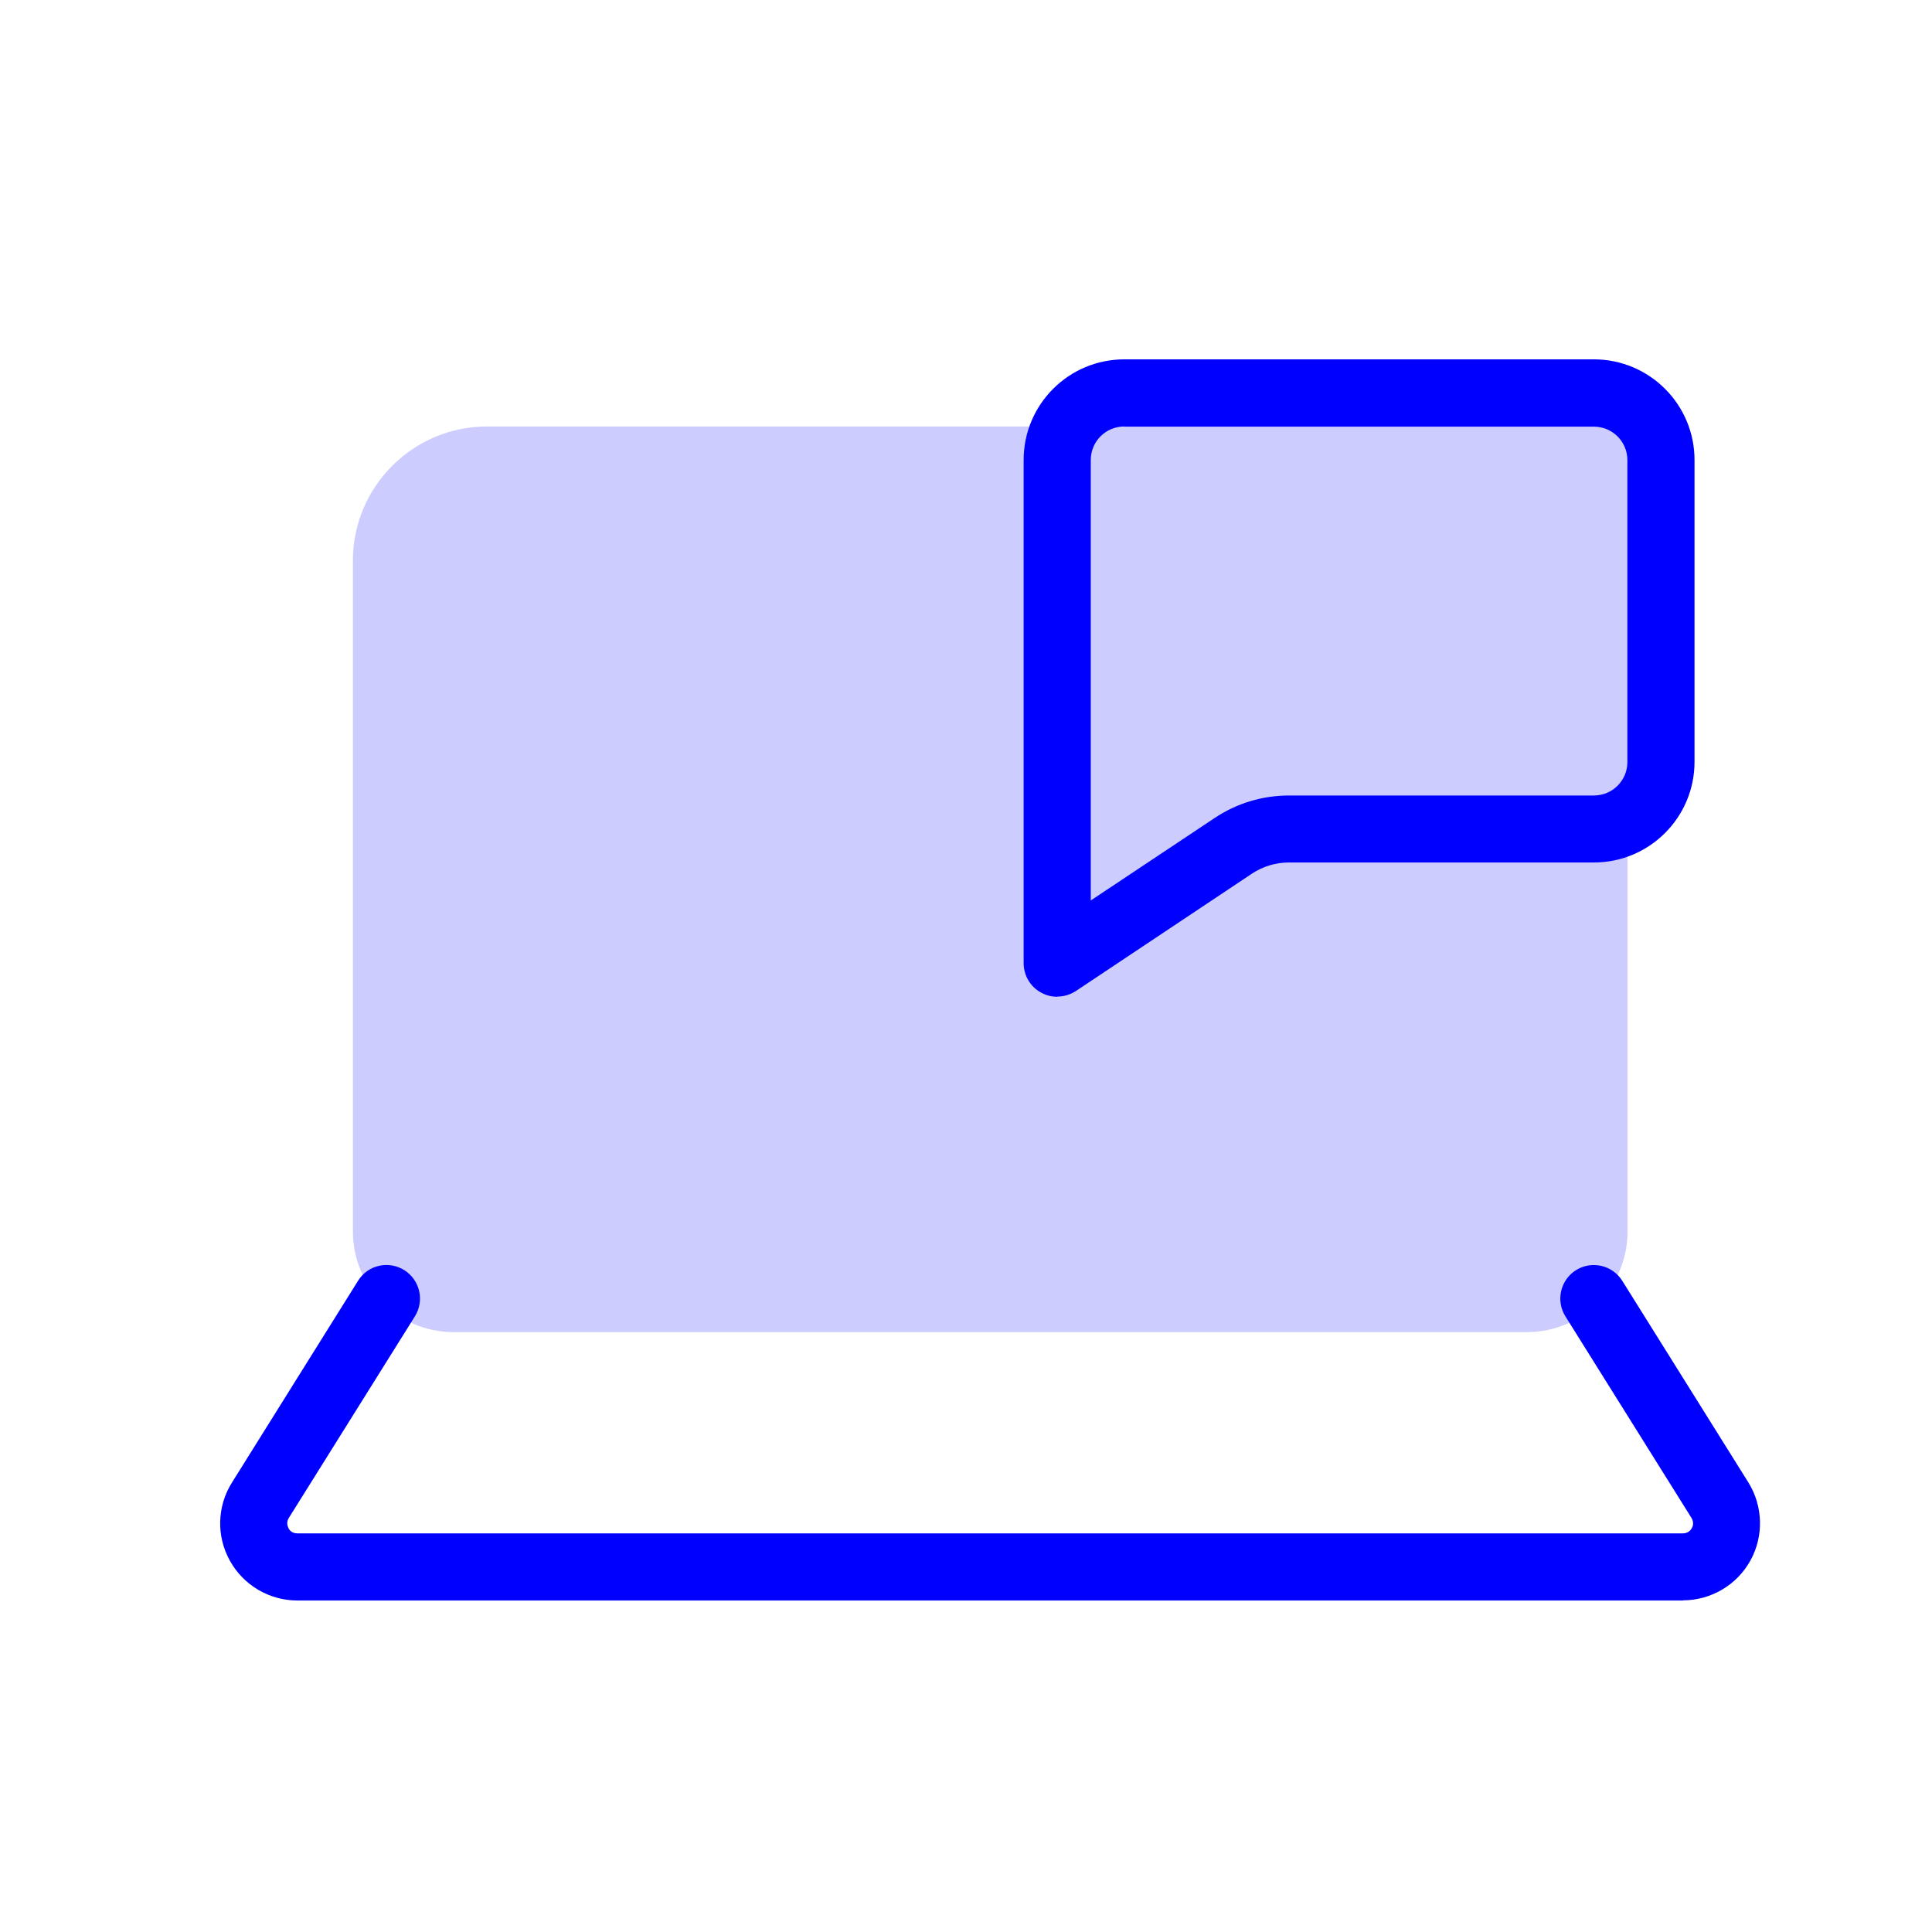
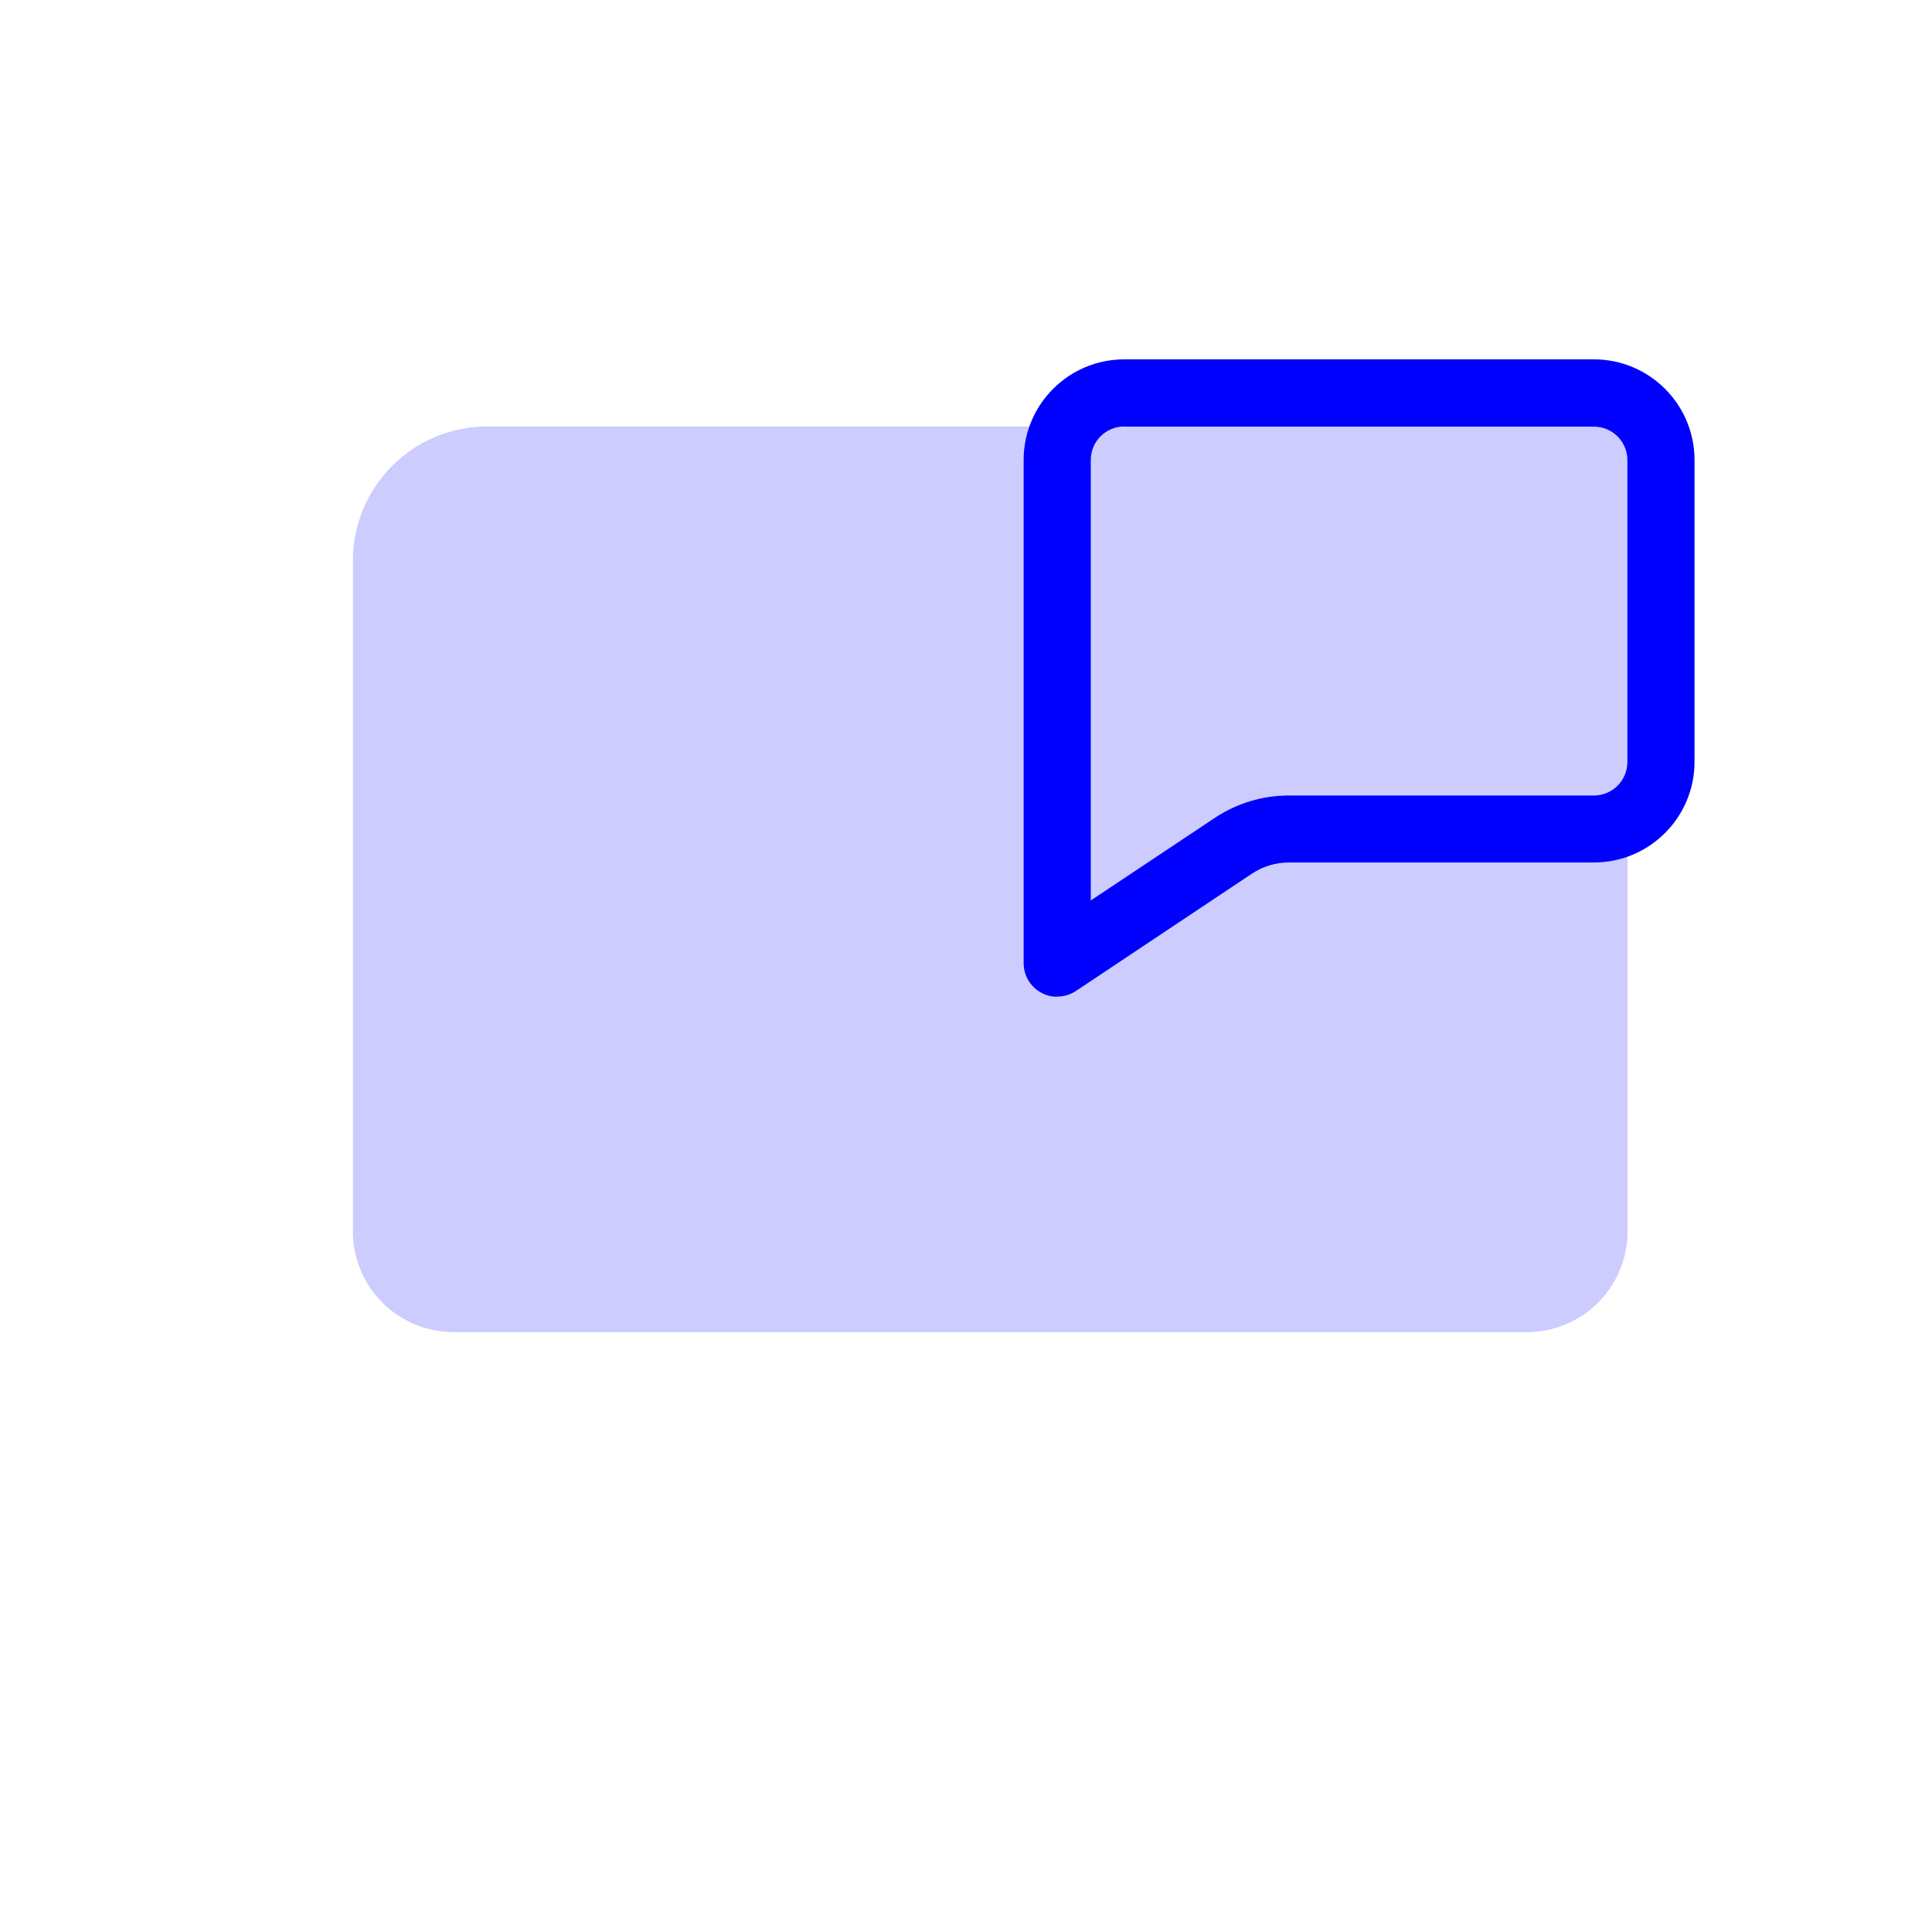
<svg xmlns="http://www.w3.org/2000/svg" id="a" data-name="Layer 1" viewBox="0 0 120 120">
  <path d="m98.49,24.08l-32.11,2.41H30.25c-4.6,0-8.33,3.74-8.33,8.33v41.67c0,3.45,2.8,6.25,6.25,6.25h66.67c3.45,0,6.25-2.8,6.25-6.25v-25.31l1.56-22.89c0-1.15-4.14-4.21-4.14-4.21Z" style="fill: #ccf;" />
-   <path d="m104.53,99.41H18.47c-1.74,0-3.35-.95-4.19-2.47-.85-1.52-.8-3.39.13-4.86l7.83-12.53c.61-.98,1.89-1.27,2.87-.66.97.61,1.27,1.89.66,2.87l-7.83,12.52c-.17.27-.08.51-.02.64s.22.32.55.32h86.06c.32,0,.48-.2.55-.32s.15-.36-.02-.64l-7.83-12.52c-.61-.98-.31-2.26.66-2.87.98-.61,2.26-.31,2.87.66l7.83,12.52c.92,1.48.97,3.34.13,4.86s-2.45,2.47-4.19,2.47Z" style="fill: blue;" />
  <path d="m65.66,61.91c-.34,0-.67-.08-.98-.25-.68-.36-1.1-1.07-1.1-1.84v-31.25c0-3.45,2.8-6.25,6.25-6.25h29.17c3.45,0,6.25,2.8,6.25,6.25v18.75c0,3.45-2.8,6.25-6.25,6.25h-18.94c-.82,0-1.62.24-2.31.7l-10.92,7.28c-.35.23-.75.35-1.16.35Zm4.17-35.42c-1.15,0-2.08.93-2.08,2.08v27.36l7.69-5.12c1.38-.92,2.98-1.4,4.62-1.4h18.94c1.15,0,2.08-.93,2.08-2.08v-18.75c0-1.15-.93-2.08-2.08-2.08h-29.17Z" style="fill: blue;" />
</svg>